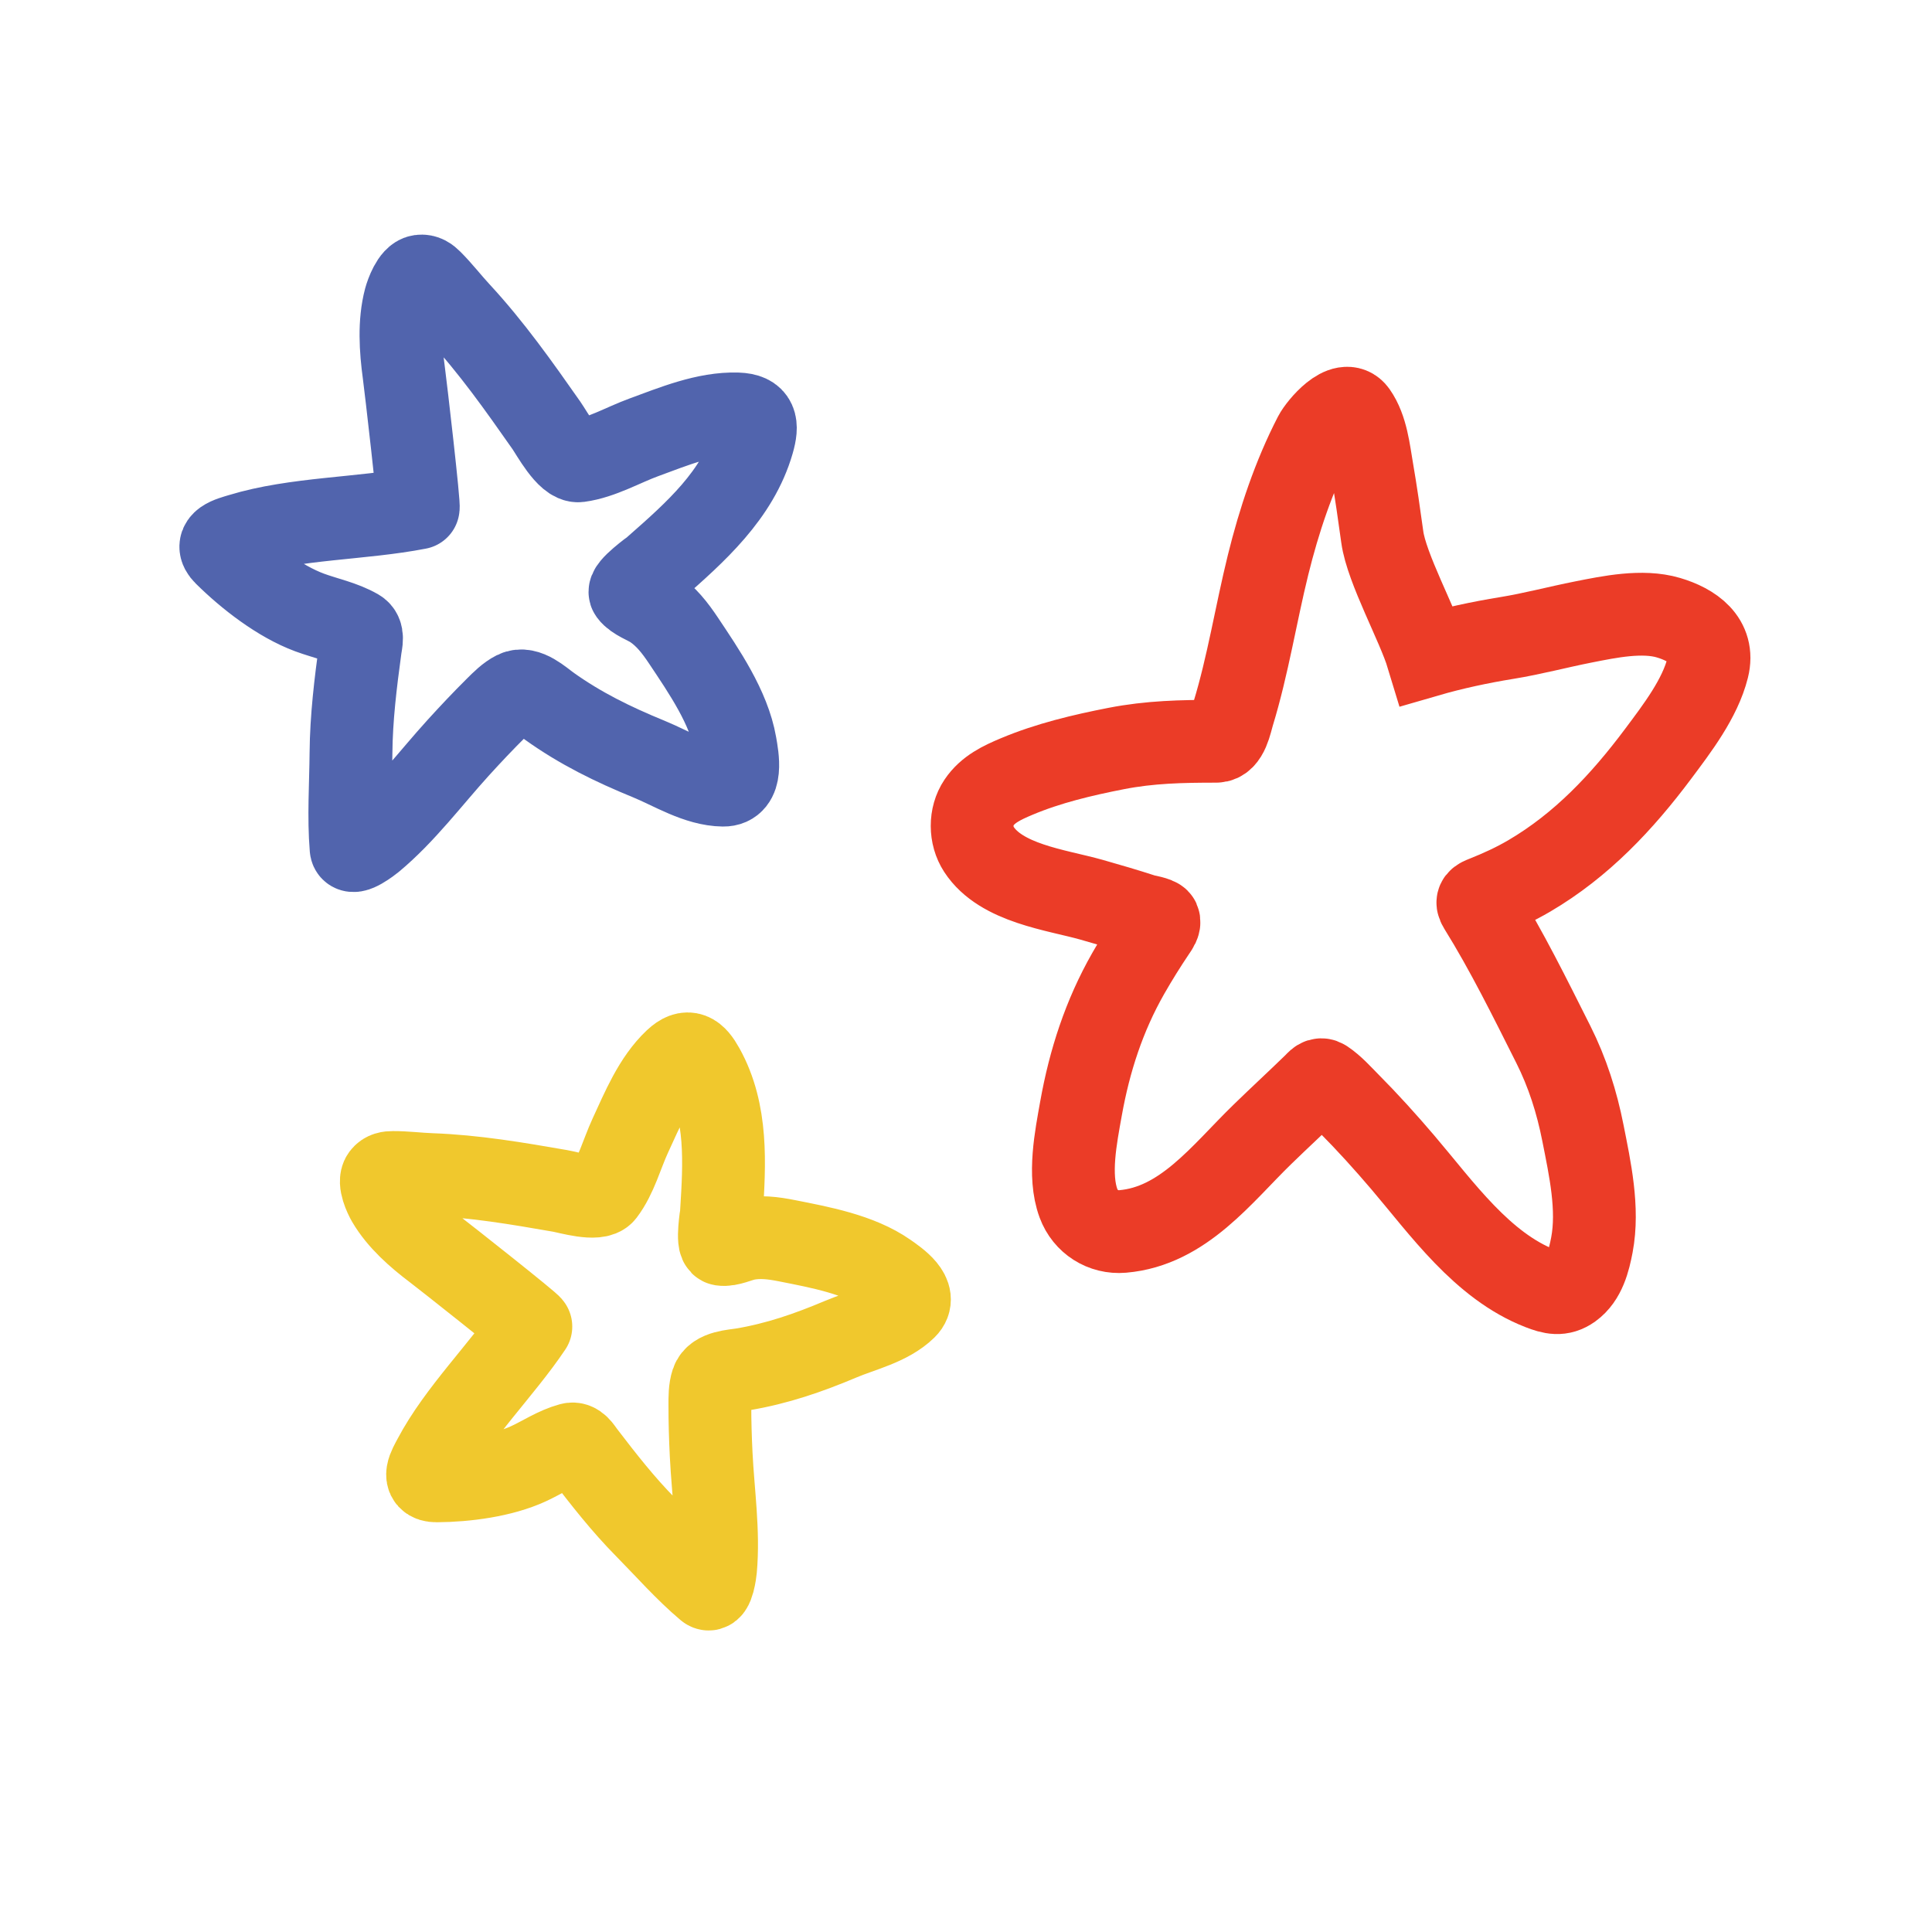
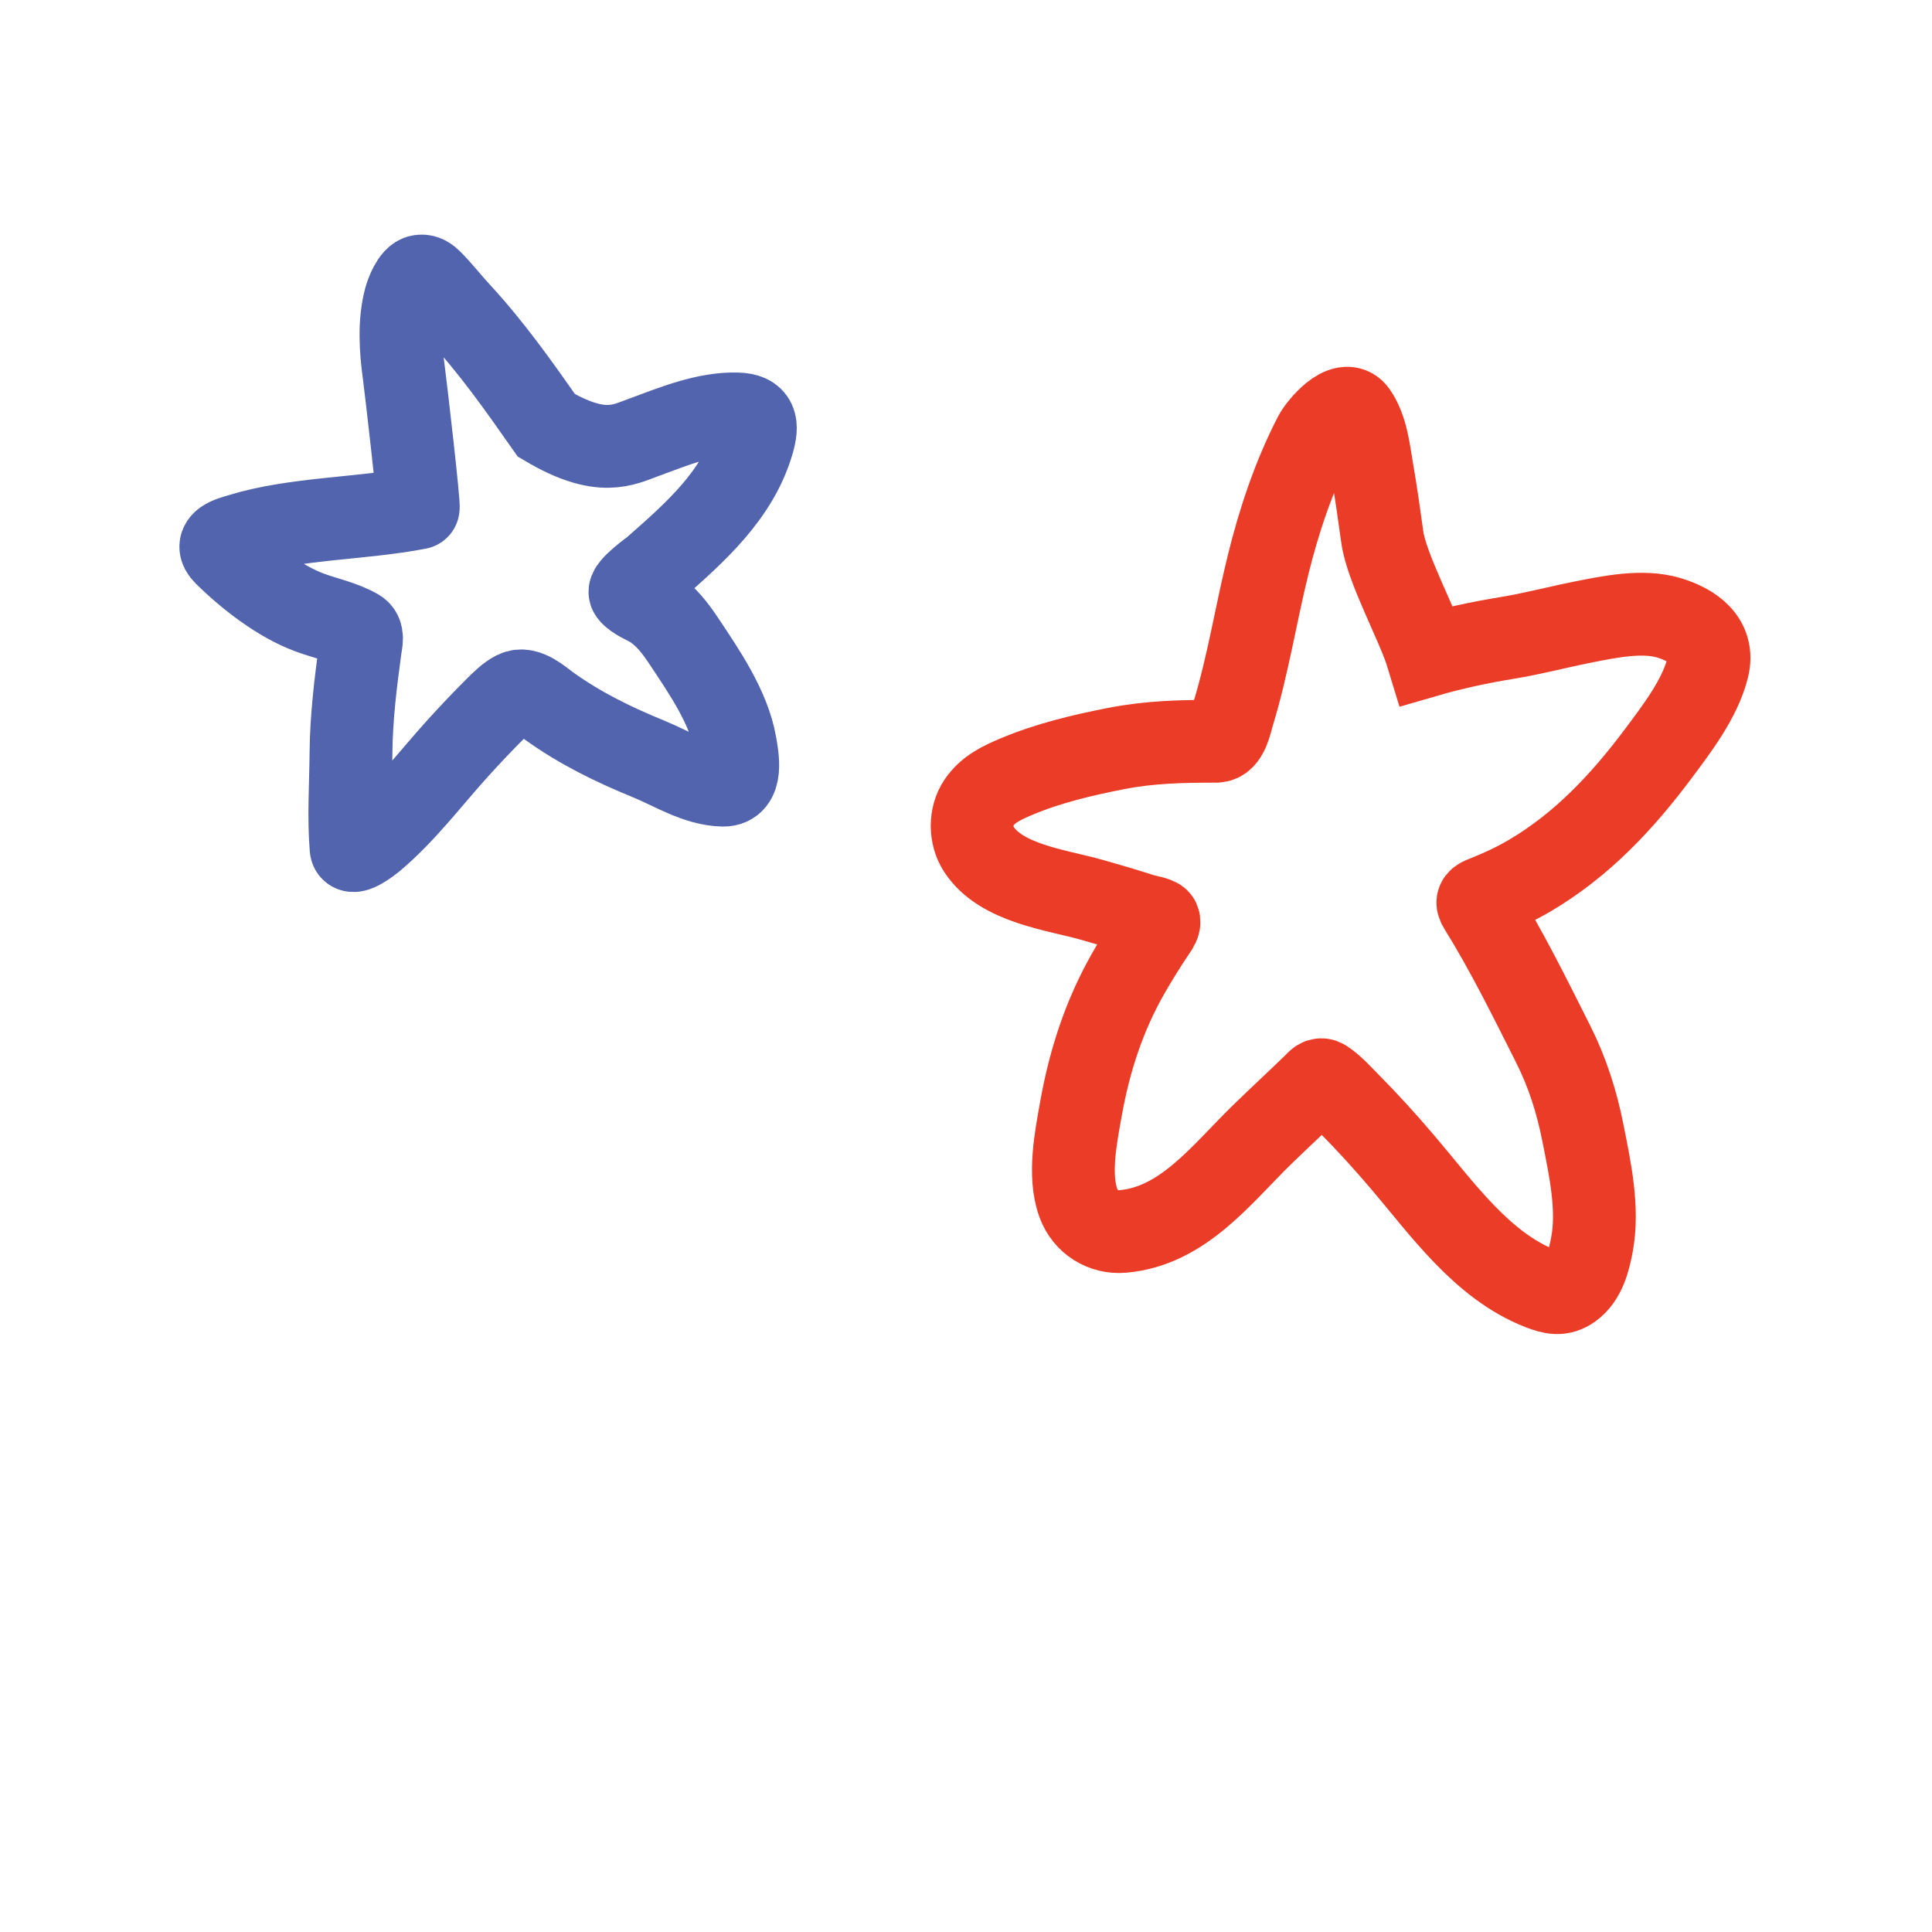
<svg xmlns="http://www.w3.org/2000/svg" width="70" height="70" viewBox="0 0 70 70" fill="none">
-   <path d="M8.713 19.378C10.703 18.768 13.115 18.801 15.152 18.404C15.209 18.404 14.697 13.98 14.634 13.521C14.517 12.657 14.453 11.694 14.678 10.842C14.734 10.633 14.947 10.042 15.226 10.004C15.391 9.981 15.51 10.071 15.622 10.183C15.978 10.539 16.29 10.946 16.633 11.316C17.814 12.591 18.802 13.994 19.798 15.414C19.998 15.699 20.56 16.751 20.975 16.696C21.782 16.588 22.575 16.12 23.332 15.844C24.39 15.457 25.571 14.961 26.717 14.998C27.412 15.021 27.46 15.379 27.279 16.013C26.726 17.935 25.185 19.292 23.736 20.566L23.707 20.592C23.651 20.642 22.713 21.313 22.835 21.481C23.003 21.712 23.436 21.86 23.667 22.015C24.135 22.332 24.455 22.747 24.766 23.212C25.502 24.316 26.412 25.634 26.643 26.966C26.724 27.432 26.921 28.457 26.203 28.447C25.265 28.435 24.352 27.847 23.505 27.5C22.211 26.971 21.028 26.393 19.893 25.58C19.603 25.372 19.079 24.877 18.675 25.079C18.413 25.21 18.183 25.445 17.979 25.647C17.509 26.114 17.051 26.598 16.606 27.088C15.597 28.198 14.647 29.477 13.491 30.436C13.432 30.485 12.744 31.021 12.72 30.737C12.626 29.604 12.707 28.42 12.717 27.284C12.728 26.005 12.883 24.747 13.055 23.483C13.085 23.265 13.176 22.962 12.954 22.834C12.418 22.524 11.79 22.404 11.215 22.191C10.118 21.784 8.975 20.896 8.152 20.081C7.706 19.64 8.35 19.489 8.713 19.378Z" stroke="#5164AD" stroke-width="3" stroke-linecap="round" />
-   <path d="M15.726 52.841C16.611 51.166 18.182 49.632 19.234 48.064C19.27 48.027 16.09 45.516 15.753 45.261C15.12 44.783 14.459 44.205 14.054 43.513C13.955 43.342 13.711 42.826 13.865 42.621C13.957 42.5 14.091 42.481 14.235 42.481C14.693 42.48 15.156 42.54 15.615 42.557C17.195 42.614 18.735 42.878 20.29 43.148C20.602 43.202 21.642 43.515 21.873 43.212C22.322 42.623 22.529 41.811 22.837 41.145C23.267 40.215 23.706 39.135 24.466 38.42C24.927 37.986 25.189 38.185 25.48 38.709C26.365 40.3 26.25 42.165 26.141 43.918L26.139 43.953C26.135 44.021 25.965 45.057 26.152 45.086C26.409 45.126 26.783 44.942 27.031 44.893C27.536 44.794 28.009 44.854 28.509 44.953C29.693 45.188 31.127 45.447 32.135 46.154C32.487 46.401 33.274 46.932 32.807 47.389C32.197 47.986 31.231 48.197 30.463 48.52C29.291 49.015 28.159 49.406 26.905 49.616C26.585 49.669 25.93 49.689 25.801 50.079C25.717 50.332 25.72 50.632 25.72 50.893C25.719 51.496 25.737 52.102 25.767 52.703C25.834 54.067 26.049 55.501 25.925 56.862C25.919 56.931 25.823 57.72 25.624 57.552C24.833 56.885 24.122 56.073 23.396 55.337C22.578 54.509 21.867 53.6 21.162 52.678C21.041 52.519 20.904 52.265 20.678 52.326C20.135 52.473 19.654 52.801 19.148 53.034C18.18 53.48 16.873 53.647 15.819 53.654C15.248 53.658 15.565 53.146 15.726 52.841Z" stroke="#F0C82D" stroke-width="3" stroke-linecap="round" />
+   <path d="M8.713 19.378C10.703 18.768 13.115 18.801 15.152 18.404C15.209 18.404 14.697 13.98 14.634 13.521C14.517 12.657 14.453 11.694 14.678 10.842C14.734 10.633 14.947 10.042 15.226 10.004C15.391 9.981 15.51 10.071 15.622 10.183C15.978 10.539 16.29 10.946 16.633 11.316C17.814 12.591 18.802 13.994 19.798 15.414C21.782 16.588 22.575 16.12 23.332 15.844C24.39 15.457 25.571 14.961 26.717 14.998C27.412 15.021 27.46 15.379 27.279 16.013C26.726 17.935 25.185 19.292 23.736 20.566L23.707 20.592C23.651 20.642 22.713 21.313 22.835 21.481C23.003 21.712 23.436 21.86 23.667 22.015C24.135 22.332 24.455 22.747 24.766 23.212C25.502 24.316 26.412 25.634 26.643 26.966C26.724 27.432 26.921 28.457 26.203 28.447C25.265 28.435 24.352 27.847 23.505 27.5C22.211 26.971 21.028 26.393 19.893 25.58C19.603 25.372 19.079 24.877 18.675 25.079C18.413 25.21 18.183 25.445 17.979 25.647C17.509 26.114 17.051 26.598 16.606 27.088C15.597 28.198 14.647 29.477 13.491 30.436C13.432 30.485 12.744 31.021 12.72 30.737C12.626 29.604 12.707 28.42 12.717 27.284C12.728 26.005 12.883 24.747 13.055 23.483C13.085 23.265 13.176 22.962 12.954 22.834C12.418 22.524 11.79 22.404 11.215 22.191C10.118 21.784 8.975 20.896 8.152 20.081C7.706 19.64 8.35 19.489 8.713 19.378Z" stroke="#5164AD" stroke-width="3" stroke-linecap="round" />
  <path d="M50.083 19.458C50.238 20.591 51.379 22.653 51.712 23.753C52.639 23.484 53.635 23.271 54.587 23.117C55.525 22.965 56.435 22.72 57.367 22.536C58.316 22.348 59.506 22.1 60.451 22.38C61.316 22.636 62.127 23.185 61.874 24.196C61.595 25.314 60.758 26.402 60.079 27.311C58.77 29.062 57.305 30.622 55.412 31.734C54.893 32.039 54.36 32.282 53.802 32.505L53.789 32.51C53.585 32.592 53.467 32.639 53.606 32.863C54.594 34.452 55.437 36.166 56.278 37.838C56.793 38.862 57.131 39.929 57.353 41.054C57.607 42.336 57.926 43.792 57.678 45.102C57.571 45.664 57.411 46.31 56.924 46.661C56.549 46.93 56.228 46.847 55.818 46.688C53.701 45.868 52.243 43.778 50.827 42.116C50.2 41.38 49.546 40.657 48.865 39.972C48.594 39.699 48.31 39.376 47.986 39.16C47.824 39.052 47.739 39.187 47.621 39.302C46.998 39.909 46.357 40.498 45.734 41.105C44.273 42.525 42.872 44.432 40.675 44.618C39.973 44.678 39.325 44.272 39.075 43.597C38.7 42.584 38.984 41.188 39.166 40.168C39.476 38.433 40.004 36.804 40.877 35.271C41.185 34.731 41.511 34.211 41.858 33.695C41.912 33.615 42.03 33.459 41.98 33.347C41.941 33.258 41.484 33.182 41.419 33.161C40.799 32.959 40.175 32.777 39.548 32.599C38.267 32.238 36.274 32.012 35.467 30.773C35.144 30.278 35.138 29.572 35.467 29.083C35.794 28.596 36.305 28.358 36.833 28.136C37.983 27.652 39.217 27.36 40.438 27.121C41.672 26.88 42.821 26.857 44.066 26.857C44.471 26.857 44.586 26.167 44.679 25.863C45.216 24.105 45.503 22.258 45.943 20.473C46.339 18.868 46.874 17.257 47.634 15.786C47.802 15.461 48.704 14.373 49.119 14.961C49.521 15.53 49.598 16.347 49.714 17.013C49.855 17.825 49.97 18.642 50.083 19.458Z" stroke="#EB3C27" stroke-width="3" stroke-linecap="round" />
</svg>